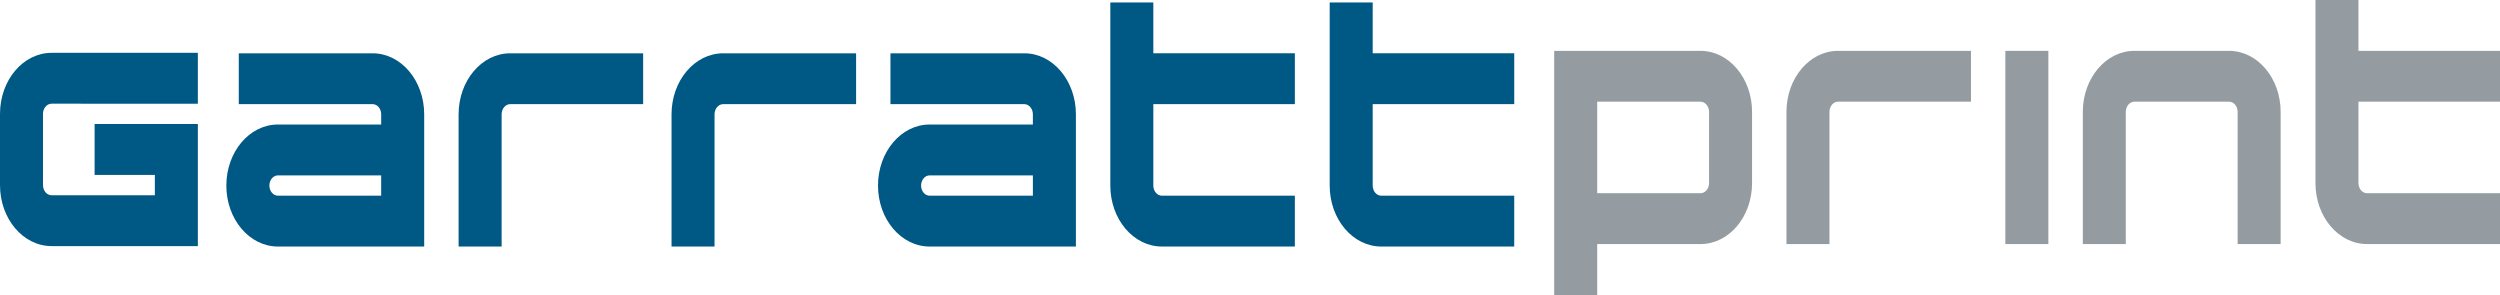
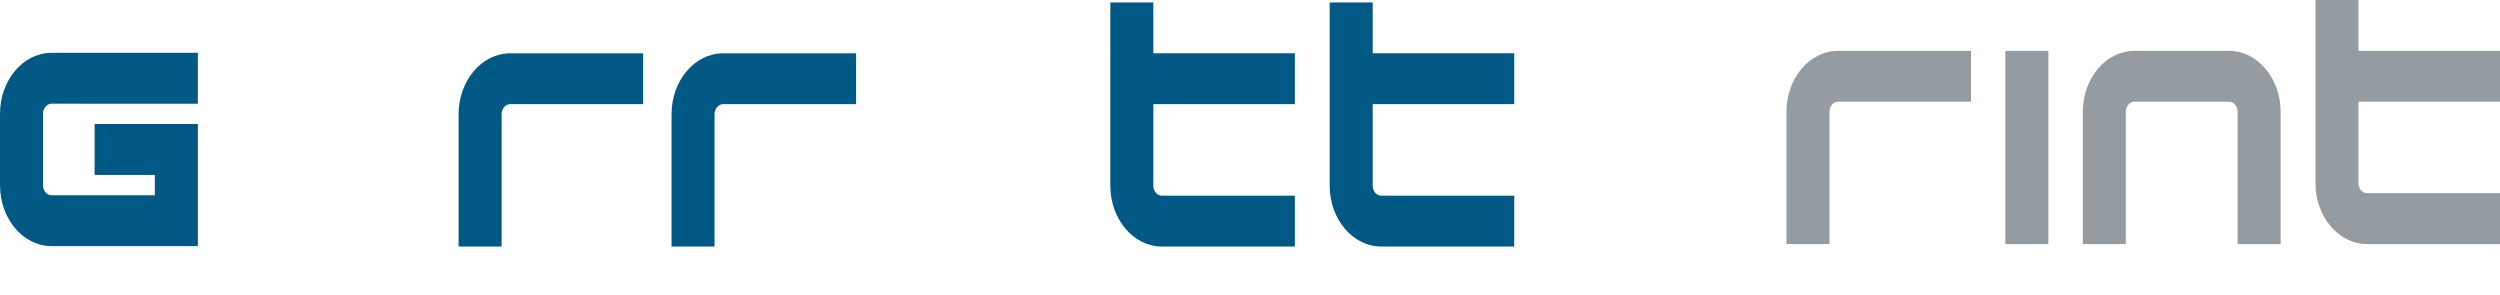
<svg xmlns="http://www.w3.org/2000/svg" version="1.1" x="0px" y="0px" width="432.231px" height="50.998px" viewBox="0 0 432.231 50.998" enable-background="new 0 0 432.231 50.998" xml:space="preserve">
  <defs>
</defs>
  <path fill="#005984" d="M34.22,42.553H9.302l-0.38-0.004C3.992,42.549,0,37.827,0,31.999V19.691C0,13.861,3.992,9.134,8.922,9.134  h25.285v8.795H8.922c-0.822,0-1.489,0.786-1.489,1.762v12.308c0,0.972,0.667,1.761,1.489,1.761h0.38h17.474l-0.004,0.075V30.32  l0.004-0.079H16.357v-8.799H34.22l-0.013,0.09v21.092L34.22,42.553z" />
  <path fill="#005984" d="M88.213,18.004c-0.815,0-1.485,0.793-1.485,1.761v22.859h-7.439V19.765c0-5.823,4-10.55,8.924-10.55h22.981  v8.789H88.213z" />
  <path fill="#005984" d="M125.032,18.004c-0.821,0-1.493,0.793-1.493,1.761v22.859h-7.435V19.765c0-5.823,3.999-10.55,8.928-10.55  h22.981v8.789H125.032z" />
  <path fill="#005984" d="M199.402,32.085c0,0.967,0.669,1.75,1.489,1.75h22.979v8.789h-22.979c-4.93,0-8.924-4.719-8.924-10.539  v-0.444V0.425h7.435v8.79h24.468v8.789h-24.468v13.637V32.085z" />
  <path fill="#005984" d="M237.328,32.085c0,0.967,0.67,1.75,1.489,1.75h22.982v8.789h-22.982c-4.926,0-8.924-4.719-8.924-10.539  v-0.444V0.425h7.435v8.79h24.472v8.789h-24.472v13.637V32.085z" />
-   <path fill="#005984" d="M64.416,9.215H41.284v8.789h23.133c0.824,0,1.489,0.793,1.489,1.761l-0.004,1.767l-17.843-0.004  c-4.932,0-8.926,4.721-8.926,10.558c0,5.82,3.994,10.539,8.926,10.539H73.34V19.765C73.34,13.942,69.344,9.215,64.416,9.215   M65.901,33.835H48.058c-0.819,0-1.486-0.783-1.486-1.75c0-0.976,0.667-1.765,1.486-1.765h17.843V33.835z" />
-   <path fill="#005984" d="M177.092,9.215h-23.14v8.789h23.14c0.819,0,1.484,0.793,1.484,1.761v1.767l-17.843-0.004  c-4.934,0-8.932,4.721-8.932,10.558c0,5.82,3.998,10.539,8.932,10.539h25.283V19.765C186.016,13.942,182.022,9.215,177.092,9.215   M178.577,33.835h-17.843c-0.822,0-1.486-0.783-1.486-1.75c0-0.976,0.664-1.765,1.486-1.765h17.843V33.835z" />
  <path fill="#949CA1" d="M317.788,17.58c-0.823,0-1.488,0.795-1.488,1.762v22.857h-7.435V19.342c0-5.821,3.994-10.551,8.924-10.551  h22.979v8.789H317.788z" />
  <path fill="#949CA1" d="M394.305,19.342c0-5.821-3.99-10.551-8.924-10.551h-16.359c-4.925,0-8.919,4.73-8.919,10.551v22.857h7.431  V19.342c0-0.967,0.674-1.762,1.488-1.762h16.359c0.819,0,1.488,0.795,1.488,1.762v22.857h7.436V19.342z" />
  <path fill="#949CA1" d="M407.763,31.658c0,0.969,0.67,1.75,1.493,1.75h22.975v8.791h-22.975c-4.934,0-8.928-4.715-8.928-10.541  v-0.441V0h7.431v8.791h24.472v8.789h-24.472v13.638L407.763,31.658z" />
  <rect x="346.708" y="8.794" fill="#949CA1" width="7.439" height="33.405" />
-   <path fill="#949CA1" d="M293.994,8.791h-25.287v42.207h7.439v-8.799h17.848c4.935,0,8.924-4.715,8.924-10.541V19.342  C302.917,13.521,298.928,8.791,293.994,8.791 M295.483,31.658c0,0.969-0.674,1.75-1.489,1.75h-17.848V17.58h17.848  c0.815,0,1.489,0.795,1.489,1.762V31.658z" />
</svg>